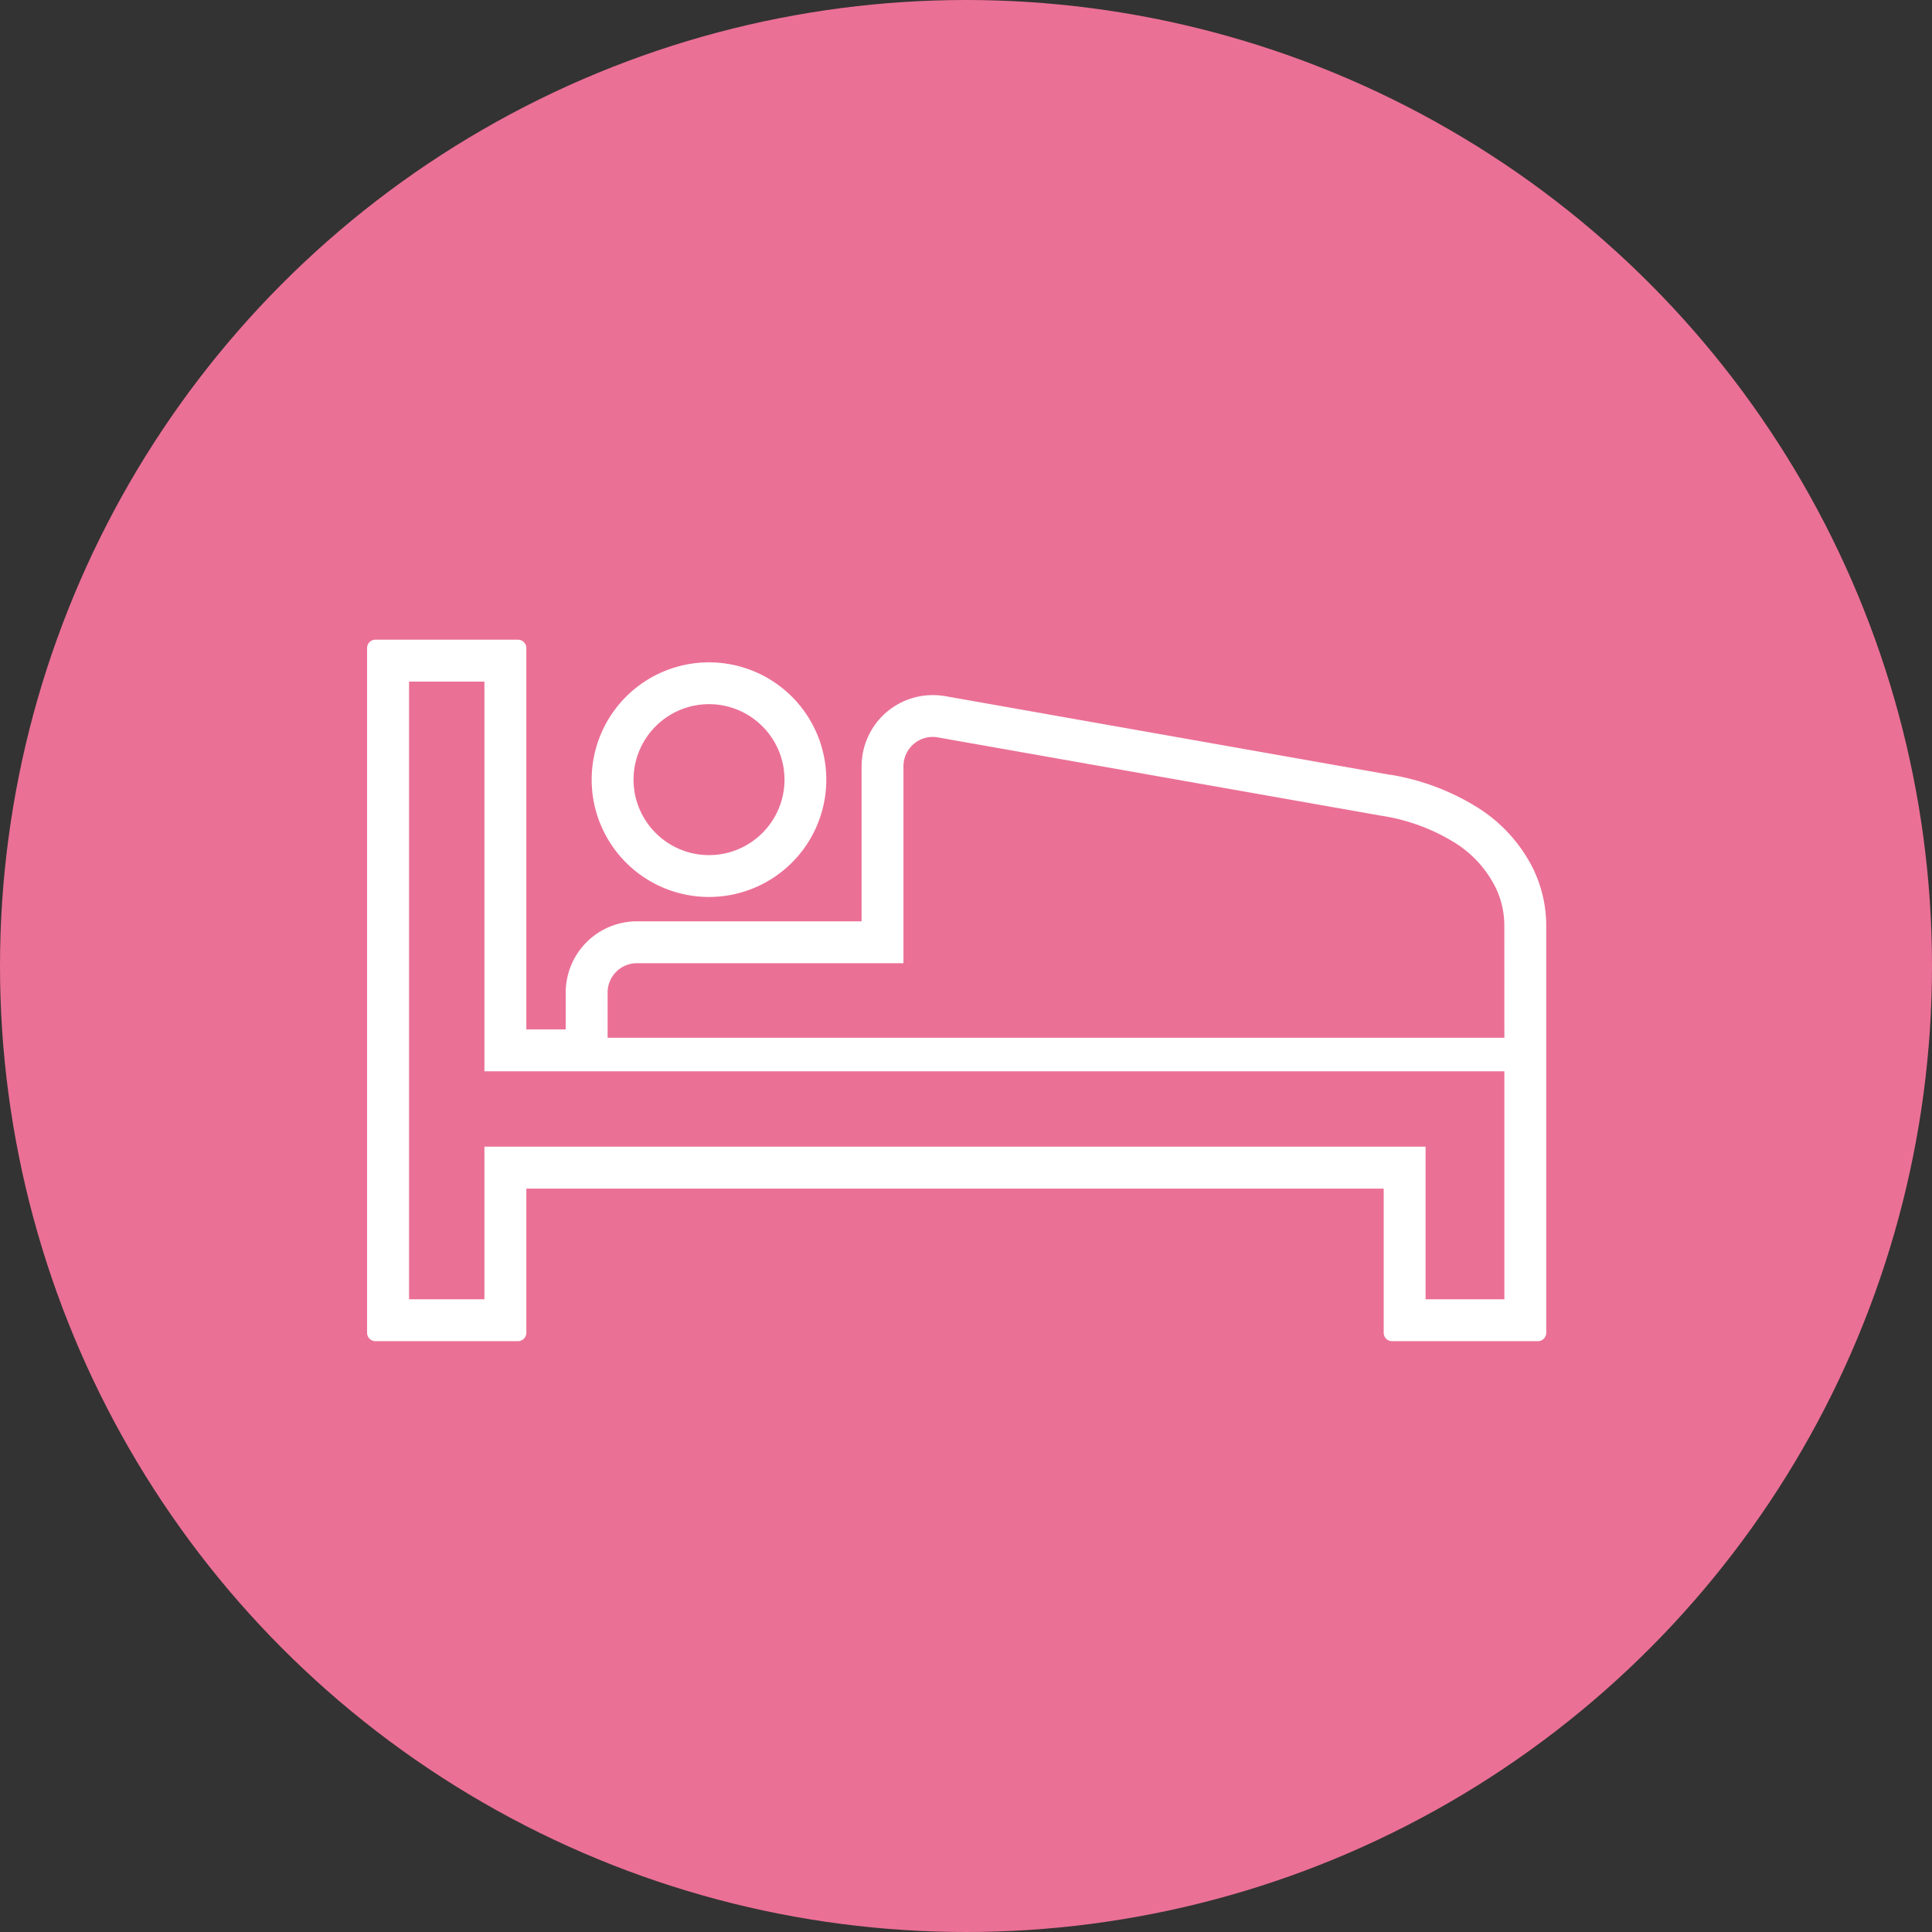
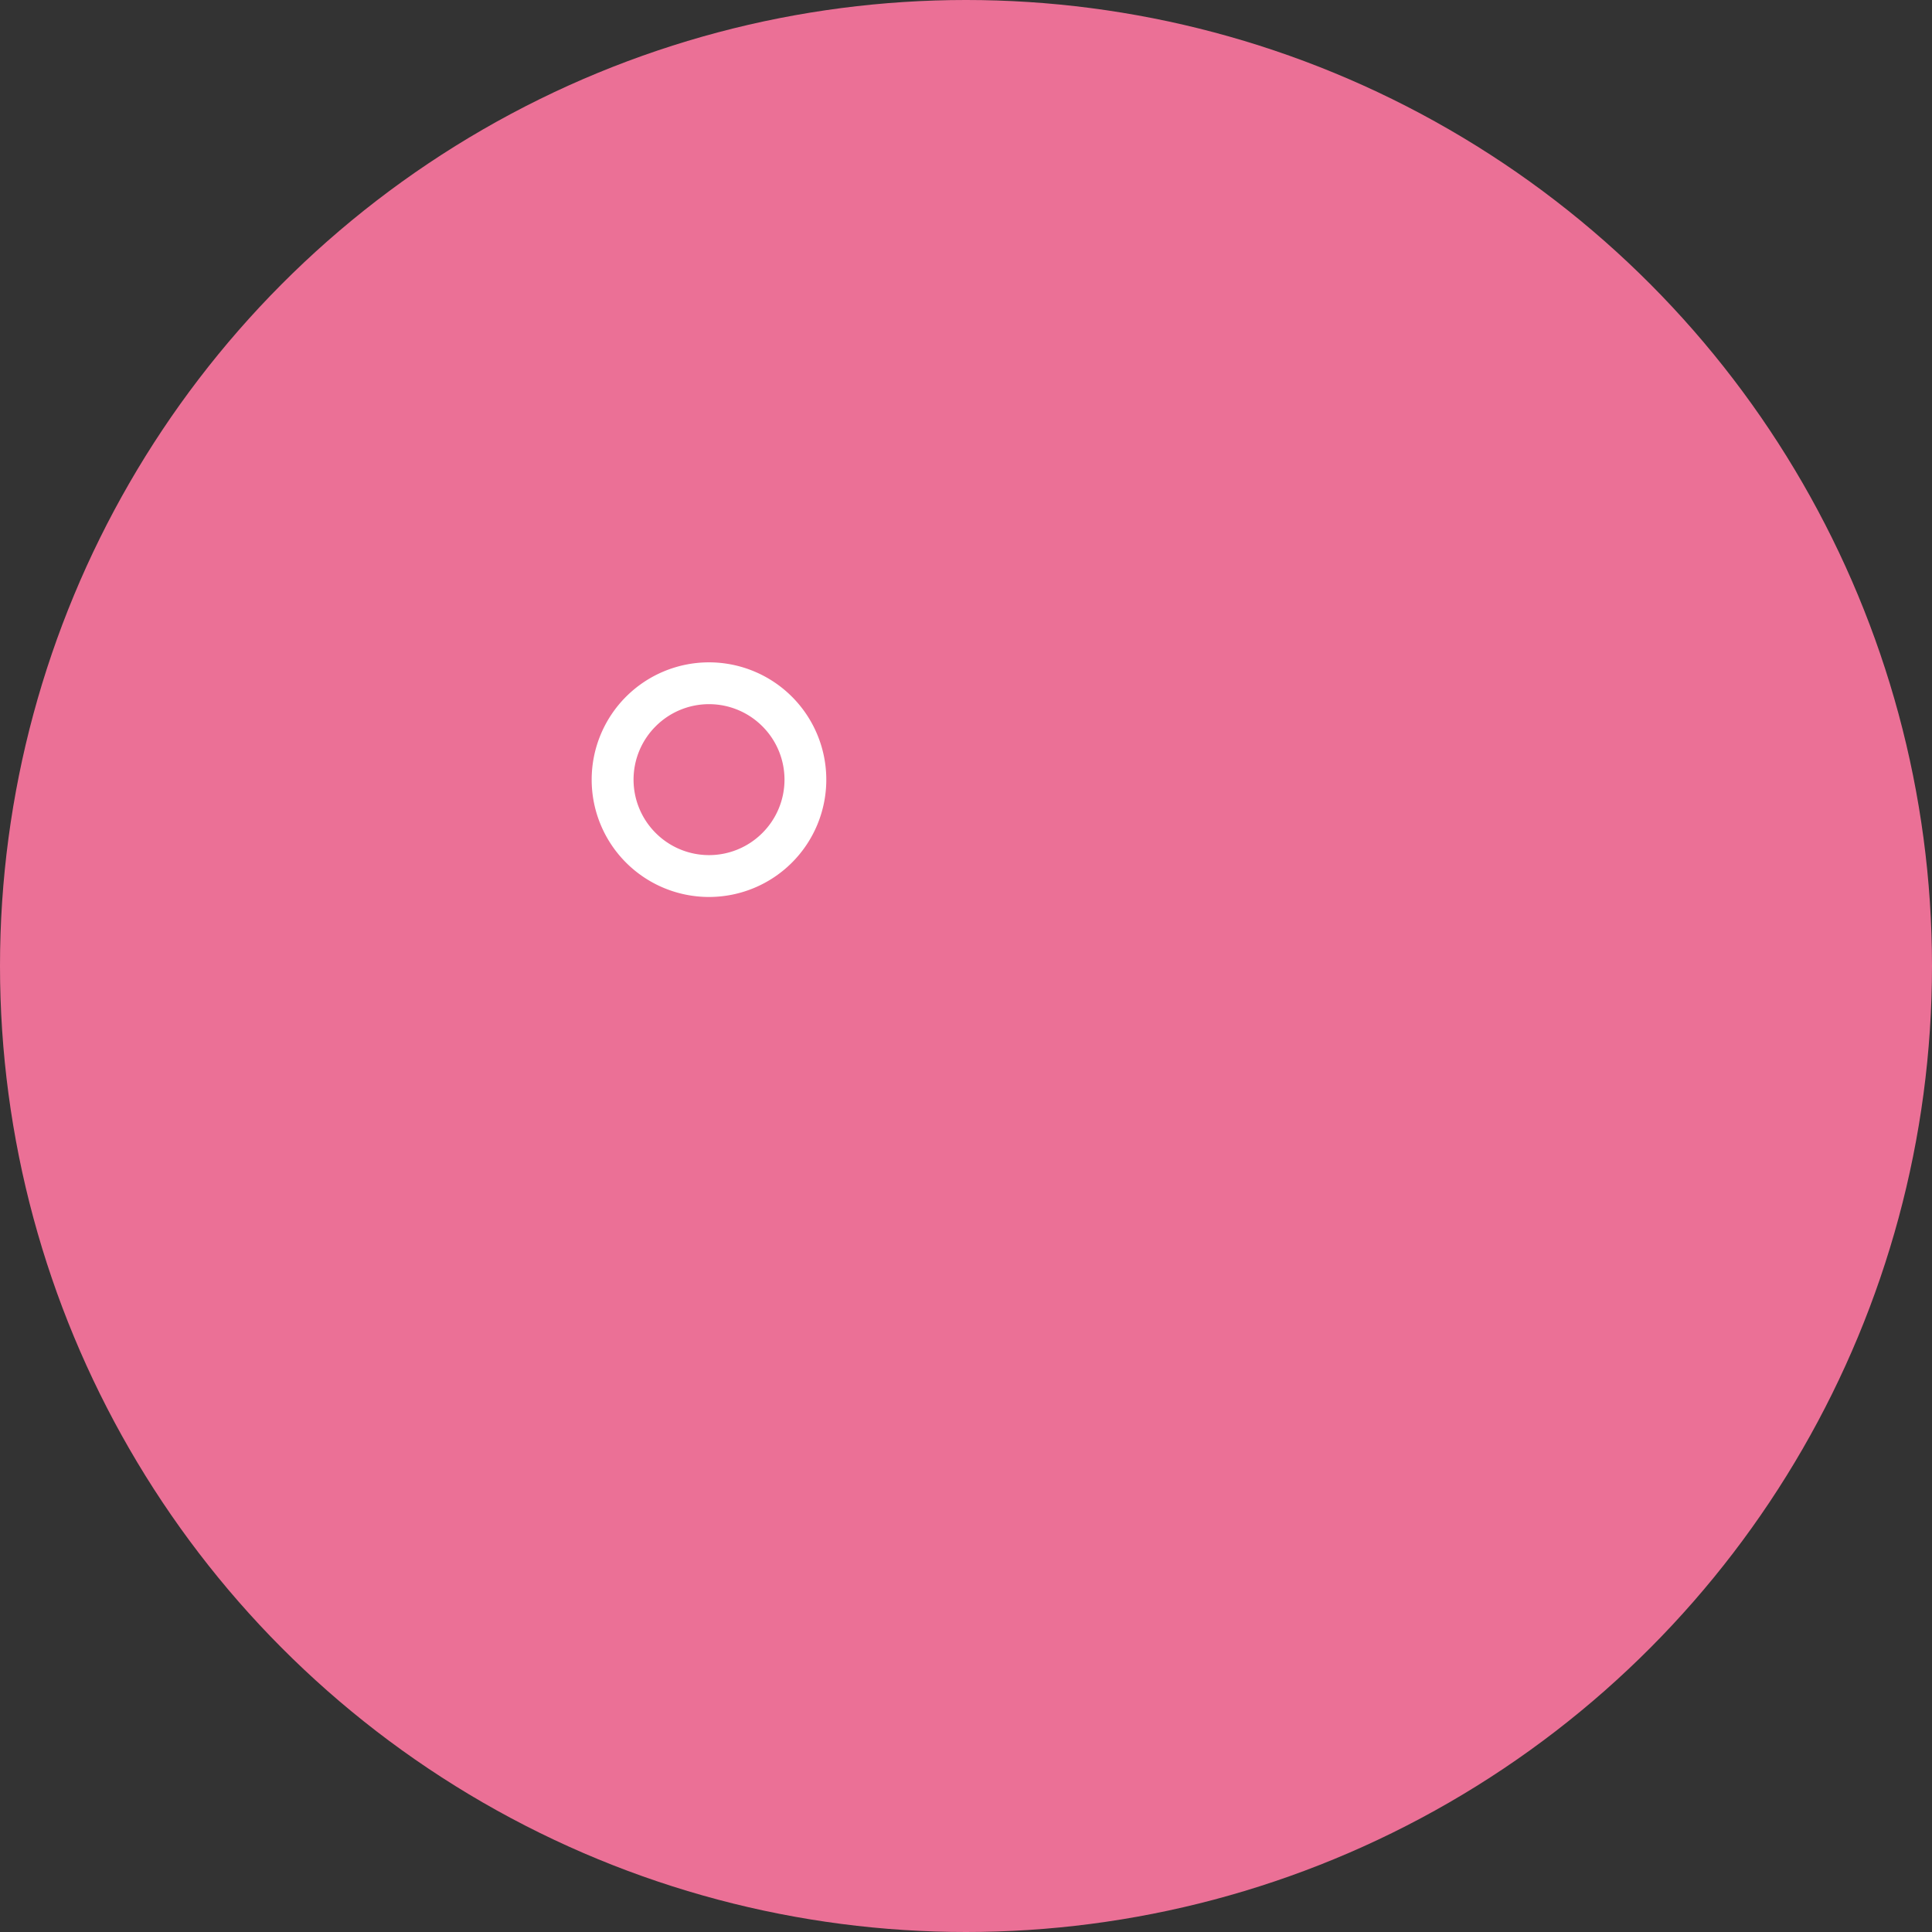
<svg xmlns="http://www.w3.org/2000/svg" width="100" height="100" viewBox="0 0 100 100">
  <rect x="0" y="0" width="100" height="100" fill="#333333" stroke="none" />
  <g id="グループ_4907" data-name="グループ 4907" transform="translate(-693 -2461.031)">
    <circle id="楕円形_49" data-name="楕円形 49" cx="50" cy="50" r="50" transform="translate(693 2461.031)" fill="#eb7096" />
    <g id="宿泊アイコン1" transform="translate(712 2390.433)" style="isolation: isolate">
-       <path id="パス_3061" data-name="パス 3061" d="M103.593,125.684a6.072,6.072,0,1,0-6.073-6.072A6.072,6.072,0,0,0,103.593,125.684Zm-2.76-8.834h0a3.9,3.9,0,0,1,5.522,0h0a3.9,3.9,0,0,1,0,5.522h0a3.9,3.9,0,0,1-5.522,0h0a3.9,3.9,0,0,1,0-5.522Z" transform="translate(-85.895 -8.659)" fill="#fff" />
-       <path id="パス_3062" data-name="パス 3062" d="M60.413,115.689s0,0,0,0,0,0,0,0a.037.037,0,0,0,0-.009h0a7.907,7.907,0,0,0-2.924-3.279,12.25,12.25,0,0,0-4.507-1.7H52.97l-.018,0-.08-.013h0L29.85,106.617l-.011,0-.011,0h0a3.559,3.559,0,0,0-.542-.041,3.7,3.7,0,0,0-2.411.892v0a3.7,3.7,0,0,0-1.279,2.792h0v8.025H13.969a3.689,3.689,0,0,0-3.688,3.687v1.909H8.243V104.142a.436.436,0,0,0-.434-.434H.433a.434.434,0,0,0-.433.434v35.441a.435.435,0,0,0,.434.434H7.809a.436.436,0,0,0,.434-.434v-7.462H52.62v7.462a.434.434,0,0,0,.434.434H60.6a.435.435,0,0,0,.433-.434V118.5A6.737,6.737,0,0,0,60.413,115.689Zm-1.547,22.16H54.788v-7.9H6.073v7.9h-3.9V105.877h3.9v20.172H58.866Zm0-13.535H12.45V121.97a1.519,1.519,0,0,1,1.519-1.517H27.763V110.259a1.518,1.518,0,0,1,1.522-1.518,1.511,1.511,0,0,1,.215.017l23.01,4.064.065.01a10.1,10.1,0,0,1,3.725,1.385h0a5.748,5.748,0,0,1,2.14,2.377v0h0a4.545,4.545,0,0,1,.424,1.9Z" transform="translate(0 0)" fill="#fff" />
+       <path id="パス_3061" data-name="パス 3061" d="M103.593,125.684a6.072,6.072,0,1,0-6.073-6.072A6.072,6.072,0,0,0,103.593,125.684m-2.76-8.834h0a3.9,3.9,0,0,1,5.522,0h0a3.9,3.9,0,0,1,0,5.522h0a3.9,3.9,0,0,1-5.522,0h0a3.9,3.9,0,0,1,0-5.522Z" transform="translate(-85.895 -8.659)" fill="#fff" />
    </g>
  </g>
</svg>